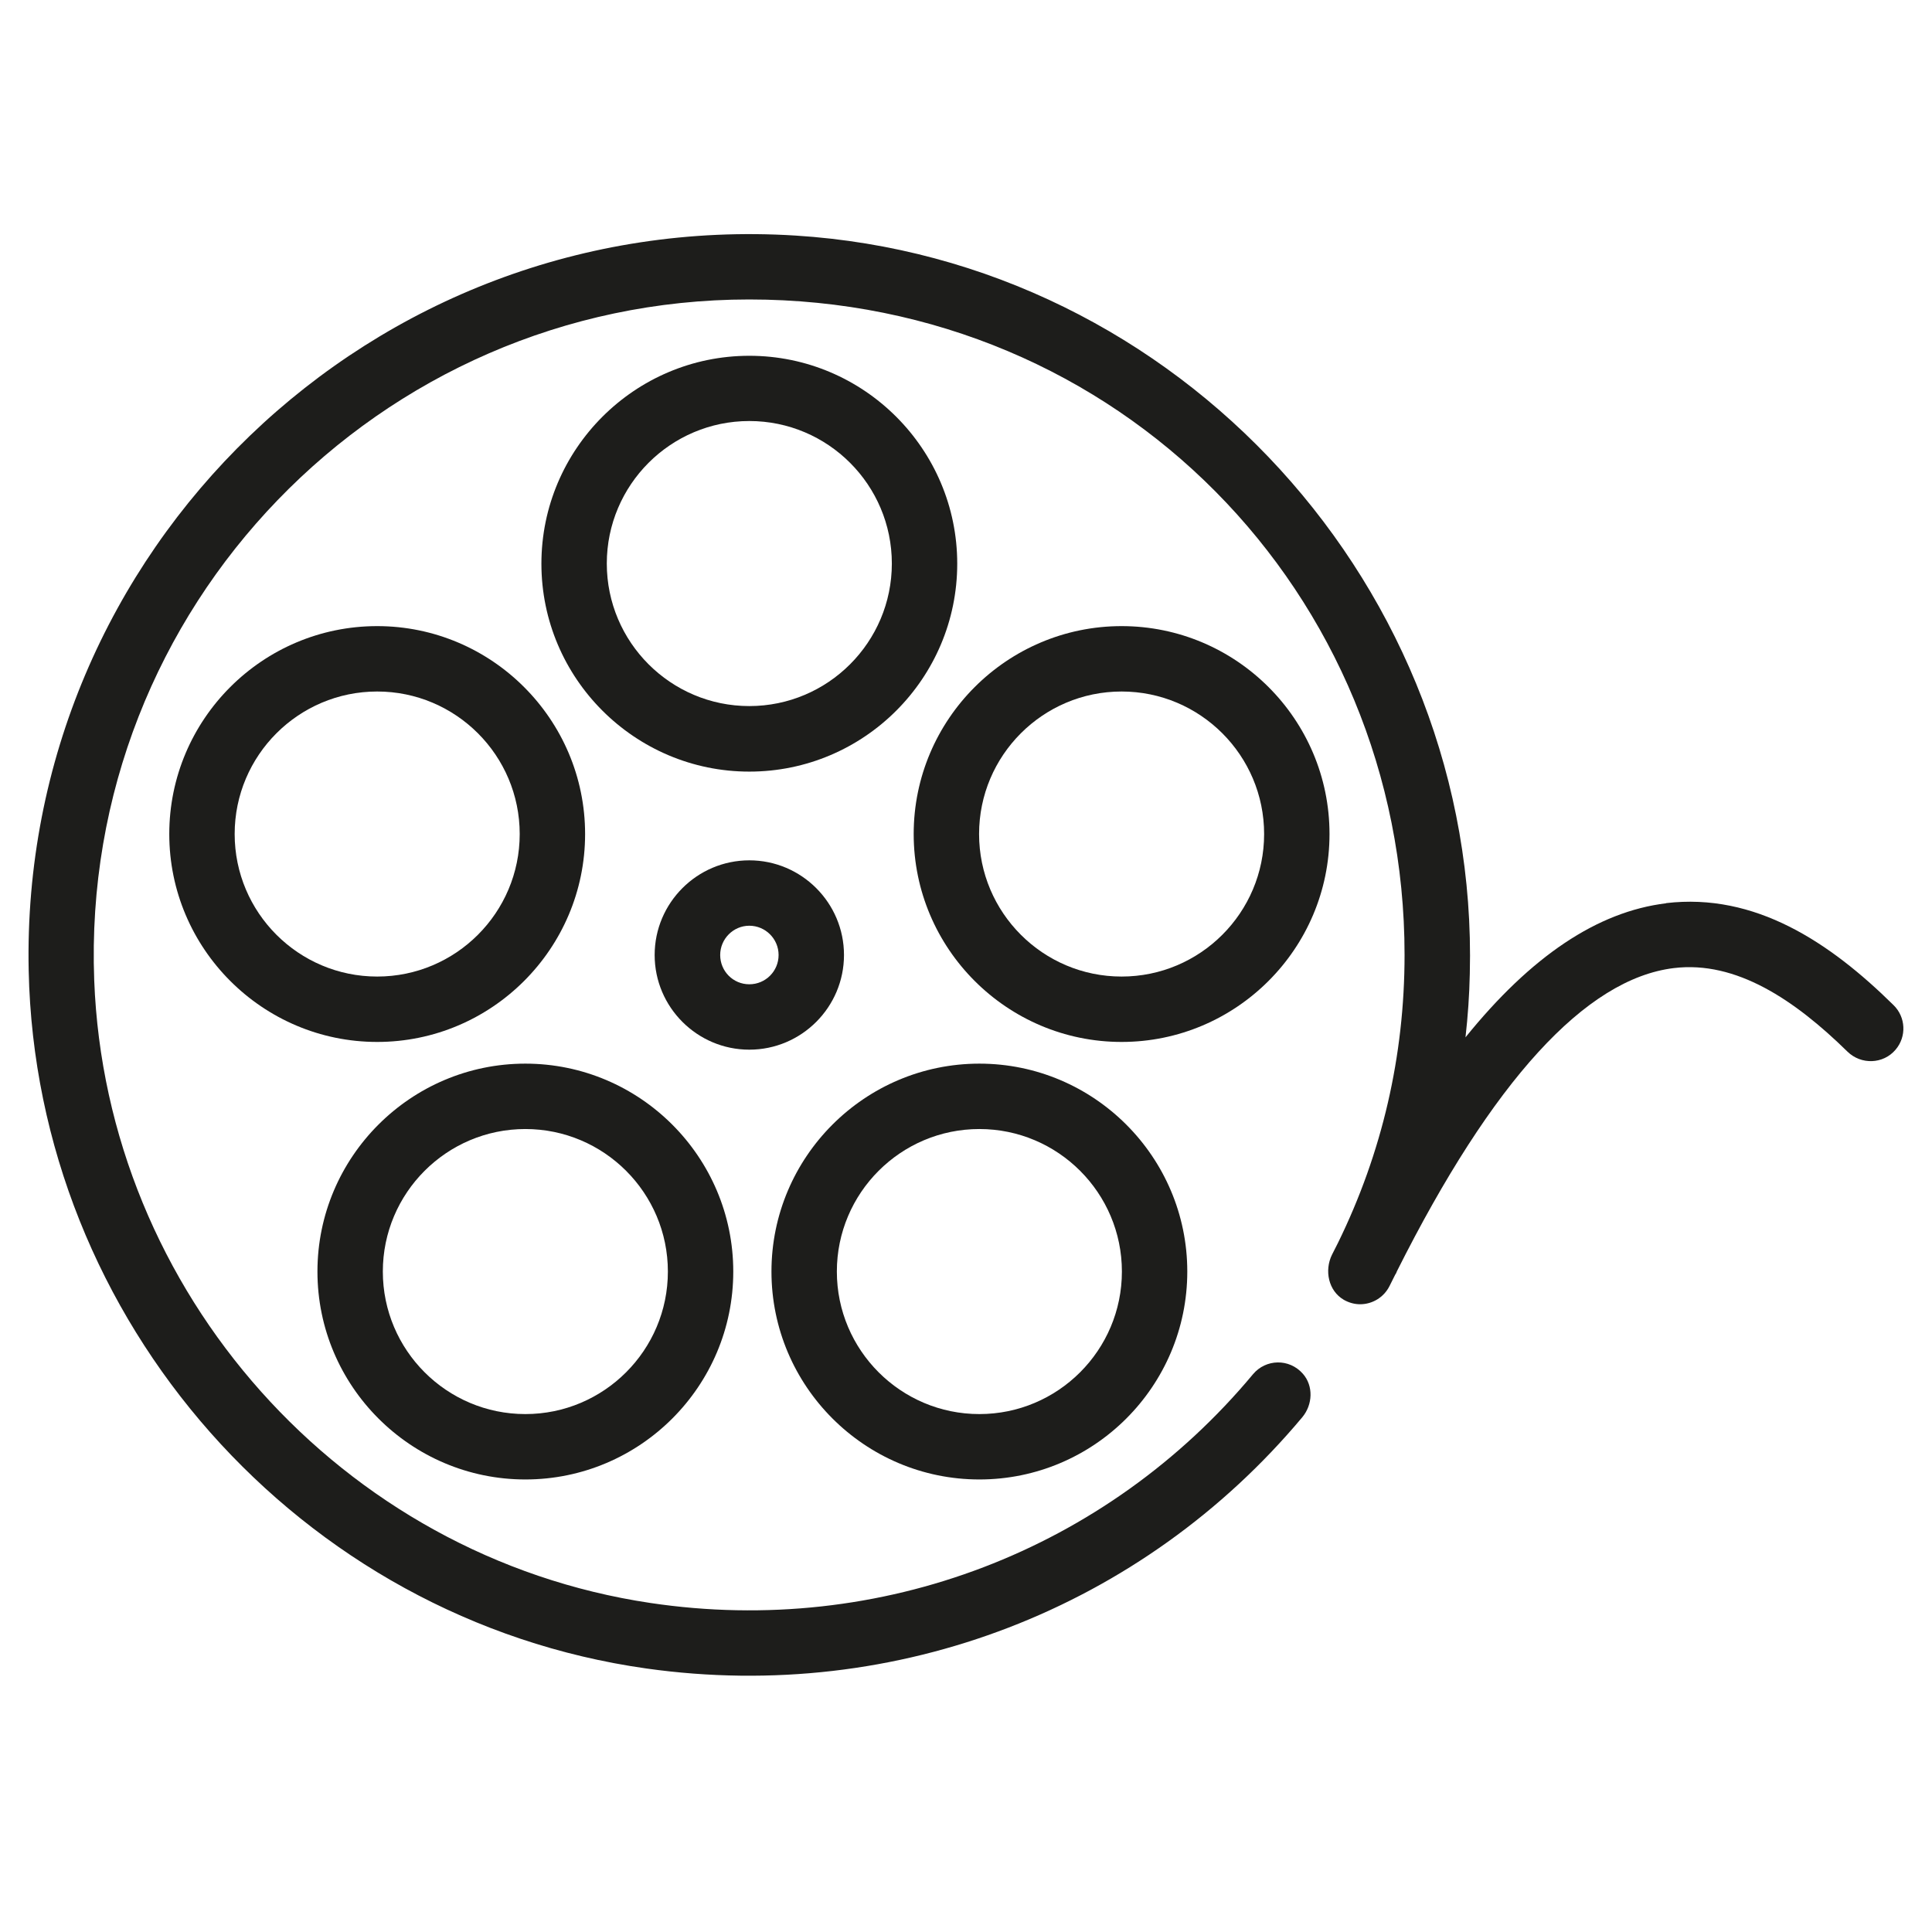
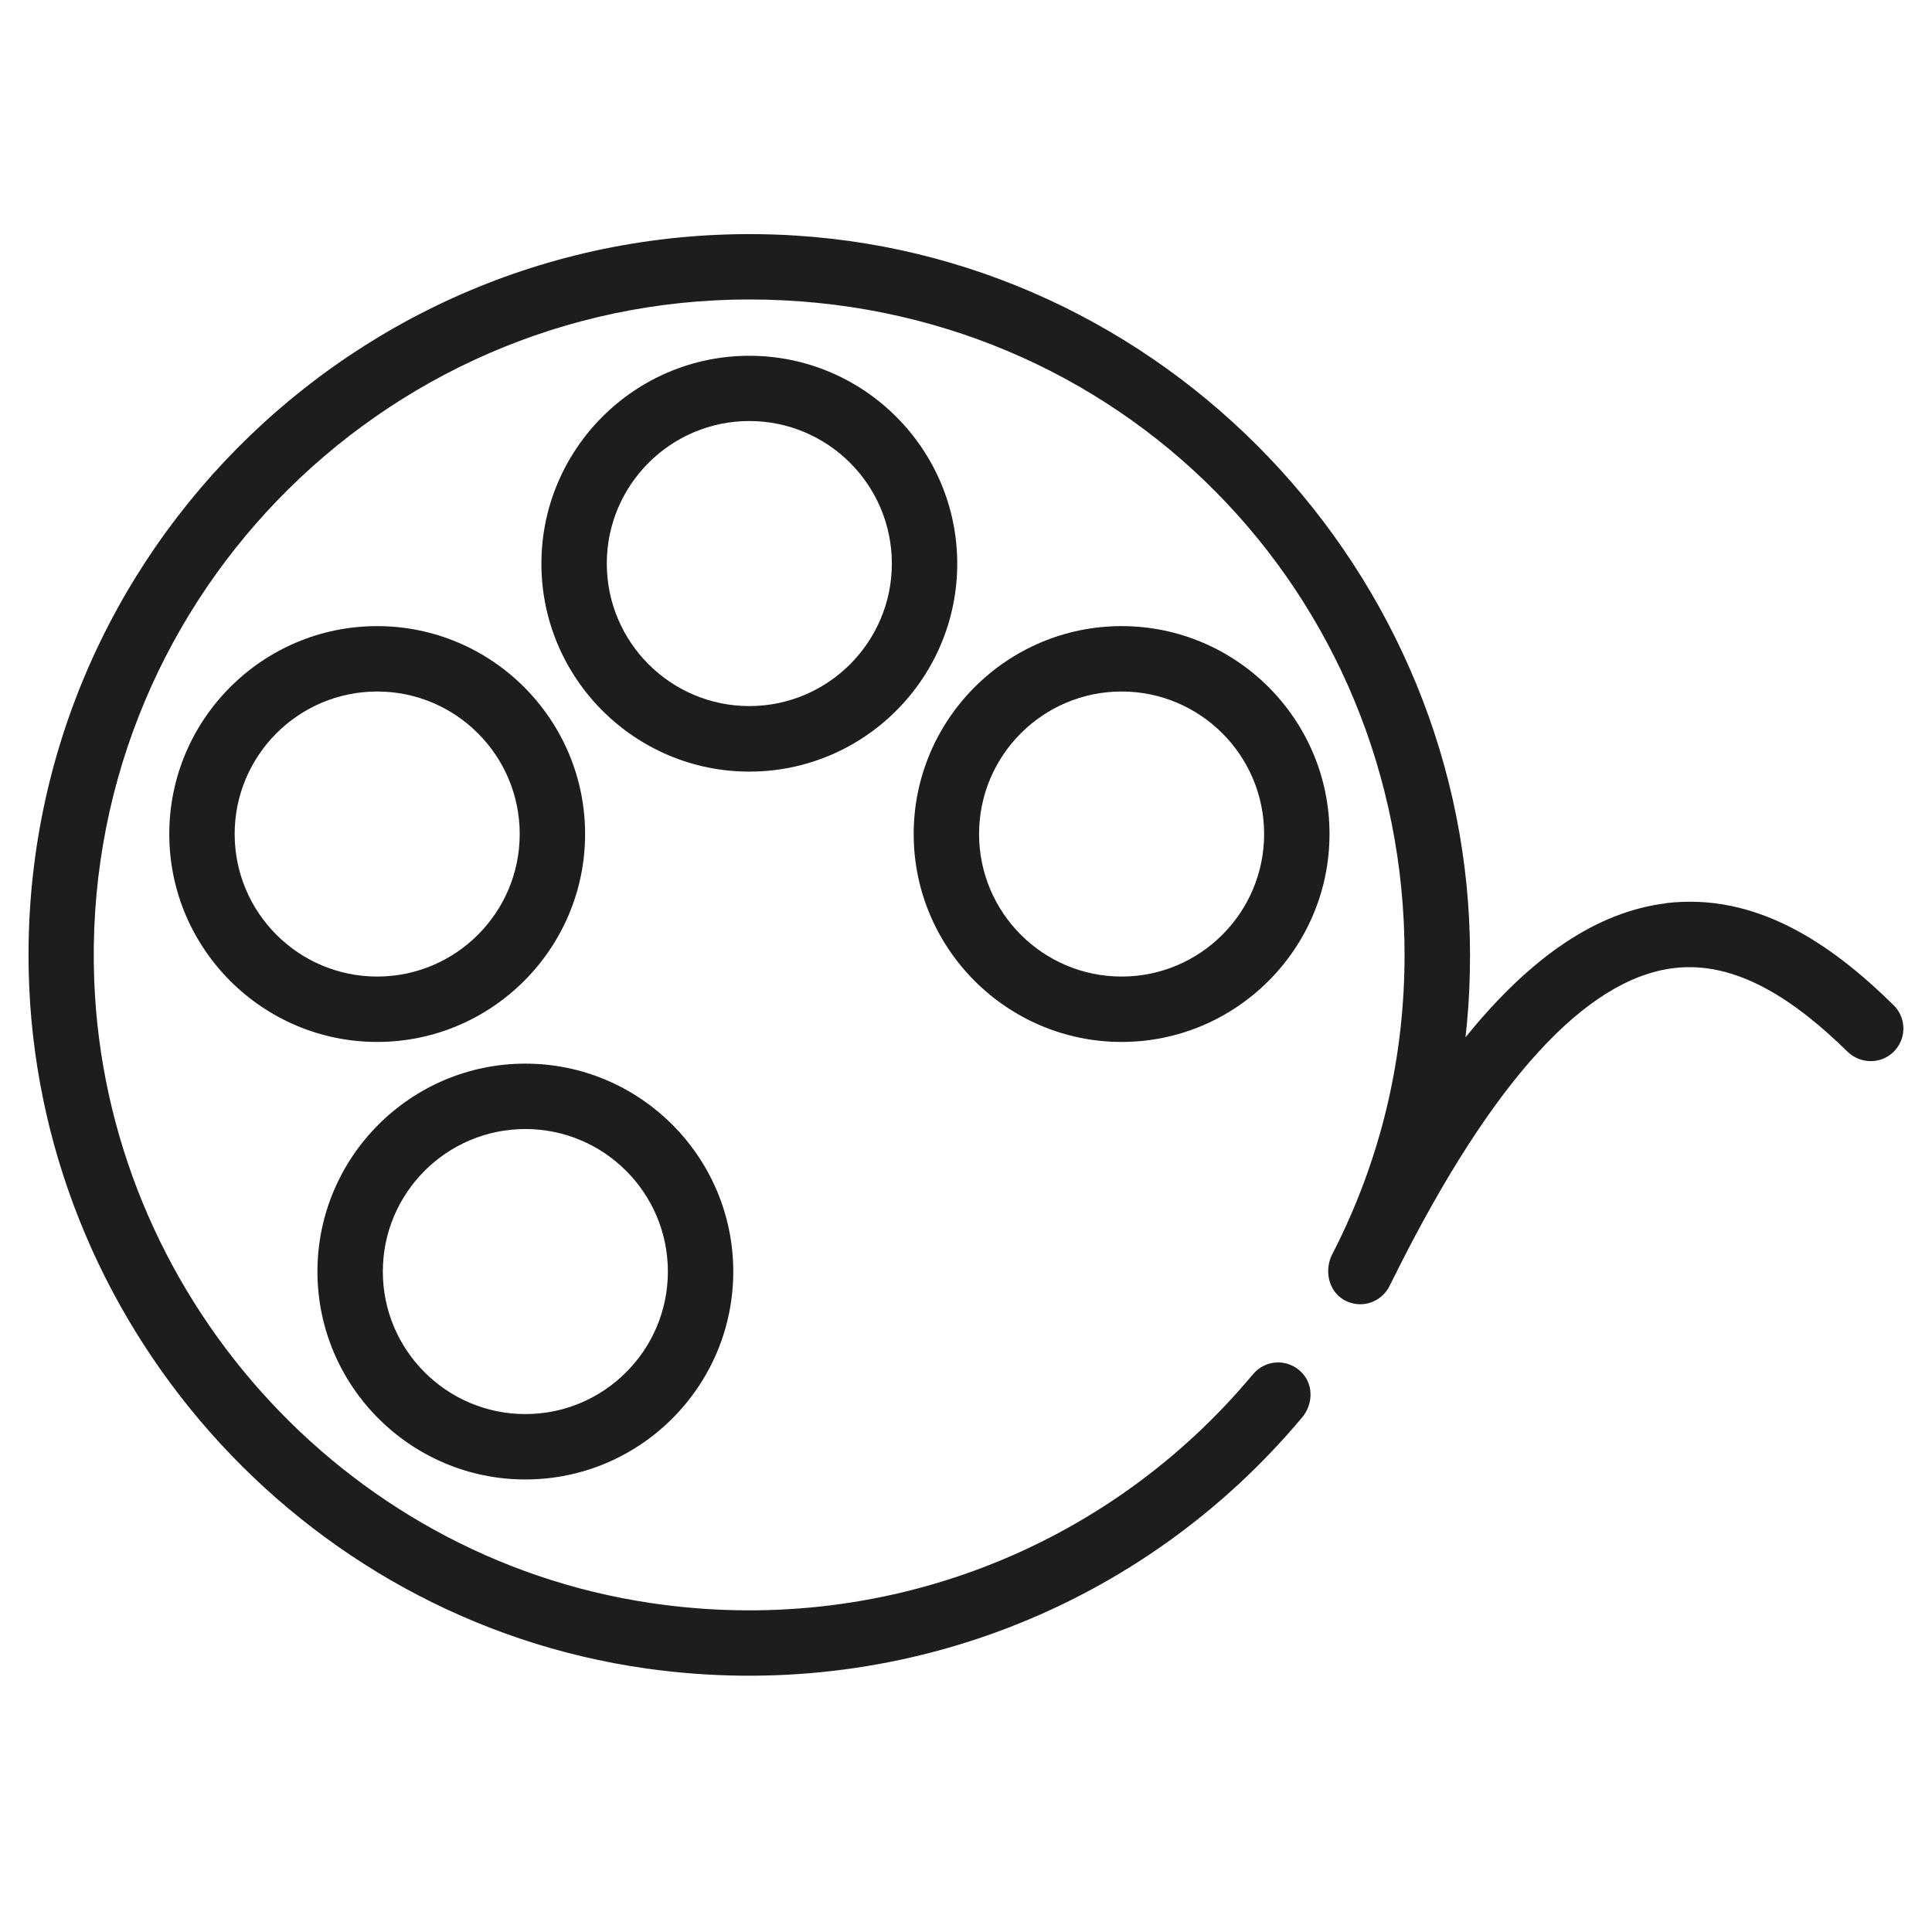
<svg xmlns="http://www.w3.org/2000/svg" id="Calque_1" data-name="Calque 1" version="1.1" viewBox="0 0 130 130">
  <defs>
    <style>
      .cls-1, .cls-2, .cls-3 {
        stroke-width: 0px;
      }

      .cls-1, .cls-3 {
        fill: #1d1d1b;
      }

      .cls-1, .cls-4 {
        display: none;
      }

      .cls-2 {
        fill: none;
      }
    </style>
  </defs>
  <g class="cls-4">
    <path class="cls-3" d="M84.2,124.29h-3.68v-19.18c0-1.33-1.08-2.41-2.41-2.41h-4.73l3.93-33.87,4.82-5.48c1.46-1.66,2.1-3.89,1.74-6.08l-2.22-13.4c-.45-2.74-2.71-4.83-5.48-5.06l-3.37-.29v-4.09c0-3.77-2.7-7.13-6.44-7.61-4.52-.58-8.39,2.94-8.39,7.35v4.35l-3.38.29c-2.77.23-5.03,2.32-5.48,5.06l-2.22,13.4c-.36,2.18.28,4.42,1.74,6.08l4.82,5.48,3.93,33.87h-4.73c-1.33,0-2.41,1.08-2.41,2.41v19.18h-3.67c-1.2,0-2.31.82-2.51,2.01-.25,1.51.91,2.82,2.38,2.82h22.23c1.33,0,2.41-1.08,2.41-2.41h0c0-1.33-1.08-2.41-2.41-2.41h-13.61v-16.77h20.66v18.52c0,1.69,1.37,3.06,3.06,3.06h5.56c1.46,0,2.62-1.31,2.38-2.82-.19-1.19-1.31-2.01-2.51-2.01ZM72.61,67.53l-4.08,35.17h-6.3l-4.08-35.17c-.06-.49-.26-.95-.58-1.31l-5.32-6.05c-.51-.58-.73-1.35-.6-2.11l2.22-13.4c.09-.57.56-1,1.13-1.05l5.58-.47c1.25-.11,2.21-1.15,2.21-2.4v-6.57c0-1.43,1.16-2.59,2.59-2.59s2.59,1.16,2.59,2.59v6.57c0,1.25.96,2.3,2.21,2.4l5.58.47c.57.05,1.04.48,1.14,1.05l2.22,13.4c.12.76-.09,1.53-.6,2.11l-5.32,6.05c-.32.37-.53.83-.58,1.31Z" />
    <path class="cls-3" d="M65.38,21.39c1.33,0,2.41-1.08,2.41-2.41V2.93c0-1.33-1.08-2.41-2.41-2.41s-2.41,1.08-2.41,2.41v16.05c0,1.33,1.08,2.41,2.41,2.41Z" />
    <path class="cls-3" d="M80.78,26.02c.41.27.87.4,1.33.4.78,0,1.55-.38,2.01-1.08l8.85-13.39c.73-1.11.43-2.61-.68-3.34-1.11-.73-2.61-.43-3.34.68l-8.85,13.39c-.73,1.11-.43,2.61.68,3.34Z" />
    <path class="cls-3" d="M91.11,38.31c.4.91,1.28,1.45,2.21,1.45.32,0,.65-.06.96-.2l14.71-6.4c1.22-.53,1.78-1.95,1.25-3.17-.53-1.22-1.95-1.78-3.17-1.25l-14.71,6.4c-1.22.53-1.78,1.95-1.25,3.17Z" />
    <path class="cls-3" d="M111.66,54.63l-15.83-2.61c-1.33-.22-2.55.67-2.77,1.99-.22,1.31.67,2.55,1.99,2.77l15.83,2.61c.13.02.26.03.39.03,1.16,0,2.18-.84,2.38-2.02.22-1.31-.67-2.55-1.99-2.77Z" />
    <path class="cls-3" d="M89.69,67.99c-.99-.89-2.52-.8-3.4.2-.89.99-.8,2.52.2,3.4l11.99,10.67c.46.41,1.03.61,1.6.61.66,0,1.33-.27,1.8-.81.89-.99.8-2.52-.2-3.4l-11.99-10.67Z" />
    <path class="cls-3" d="M44.34,68.14c-.88-1-2.41-1.09-3.4-.21l-12.01,10.64c-1,.88-1.09,2.41-.21,3.4.48.54,1.14.81,1.81.81.57,0,1.14-.2,1.6-.61l12.01-10.64c1-.88,1.09-2.41.21-3.4Z" />
    <path class="cls-3" d="M37.61,54.02c-.22-1.31-1.45-2.2-2.77-1.99l-15.83,2.62c-1.31.22-2.2,1.46-1.99,2.77.2,1.18,1.22,2.02,2.38,2.02.13,0,.26-.01.4-.03l15.83-2.62c1.31-.22,2.2-1.46,1.99-2.77Z" />
-     <path class="cls-3" d="M21.68,33.12l14.71,6.41c.31.14.64.2.96.2.93,0,1.82-.54,2.21-1.45.53-1.22-.03-2.64-1.25-3.17l-14.71-6.41c-1.22-.53-2.64.02-3.17,1.25-.53,1.22.03,2.64,1.25,3.17Z" />
    <path class="cls-3" d="M46.58,25.31c.46.7,1.23,1.08,2.02,1.08.46,0,.92-.13,1.32-.4,1.11-.73,1.42-2.23.69-3.34l-8.83-13.4c-.73-1.11-2.23-1.42-3.34-.69-1.11.73-1.42,2.23-.69,3.34l8.83,13.4Z" />
  </g>
  <g class="cls-4">
-     <path class="cls-3" d="M111.48,71.18c0-1.33-1.08-2.41-2.41-2.41h0c-1.33,0-2.41,1.08-2.41,2.41v33.04c-.01,1.33,1.07,2.41,2.4,2.41h0c1.33,0,2.41-1.08,2.41-2.41v-33.04Z" />
+     <path class="cls-3" d="M111.48,71.18c0-1.33-1.08-2.41-2.41-2.41h0c-1.33,0-2.41,1.08-2.41,2.41v33.04c-.01,1.33,1.07,2.41,2.4,2.41h0v-33.04Z" />
    <path class="cls-3" d="M76.88,64.06l-11.28-8.14,4.26-13.24c.32-.99-.04-2.08-.89-2.69-.85-.61-1.99-.61-2.83,0l-11.23,8.21-11.28-8.14c-.85-.61-1.99-.61-2.83,0-.84.62-1.19,1.71-.87,2.7l4.34,13.22-11.23,8.21c-.84.62-1.19,1.71-.87,2.7.33.99,1.25,1.66,2.29,1.66h0l13.91-.05,4.34,13.22c.32.99,1.25,1.66,2.29,1.66h0c1.04,0,1.97-.68,2.29-1.67l4.26-13.24,13.91-.05c1.04,0,1.97-.68,2.29-1.67.32-.99-.04-2.08-.89-2.69ZM59.8,63.65c-1.04,0-1.97.68-2.29,1.67l-2.52,7.85-2.57-7.83c-.32-.99-1.25-1.66-2.29-1.66h0l-8.24.03,6.65-4.87c.84-.62,1.19-1.71.87-2.7l-2.57-7.83,6.68,4.82c.84.61,1.99.61,2.83,0l6.65-4.87-2.52,7.85c-.32.99.04,2.08.89,2.69l6.68,4.82-8.24.03Z" />
    <path class="cls-3" d="M18.65,64.96c-.79-1.08-2.29-1.31-3.37-.52-1.07.79-1.31,2.29-.52,3.37l19.51,26.66c.47.65,1.21.99,1.95.99.49,0,.99-.15,1.42-.47,1.07-.79,1.31-2.29.52-3.37l-19.51-26.66Z" />
    <path class="cls-3" d="M75.1,23.66c-.79-1.07-2.3-1.31-3.37-.52-1.07.79-1.31,2.29-.52,3.37l19.51,26.66c.47.65,1.21.99,1.95.99.49,0,.99-.15,1.42-.47,1.07-.79,1.31-2.29.52-3.37l-19.51-26.66Z" />
    <path class="cls-3" d="M126.83,70.13c-6.07,0-11.01-4.94-11.01-11.01,0-.64-.25-1.25-.71-1.71-.45-.45-1.07-.71-1.7-.71h-8.71c-2.93-4.83-1.73-11.19,2.91-14.59,1.07-.79,1.31-2.29.52-3.37l-17.9-24.47c-.79-1.07-2.29-1.31-3.37-.52-4.9,3.58-11.8,2.51-15.39-2.39-.79-1.07-2.3-1.31-3.37-.52L4.65,57.26c-1.07.79-1.31,2.29-.52,3.37,3.58,4.9,2.51,11.8-2.39,15.39-1.07.79-1.31,2.29-.52,3.37l17.9,24.47c.05.07.11.12.16.18.42.71,1.2,1.19,2.09,1.19,2.93,0,5.69,1.15,7.76,3.23,2.08,2.08,3.22,4.85,3.22,7.79,0,.64.25,1.25.71,1.71.45.45,1.07.71,1.7.71l69.47.03c1.33,0,2.41-1.08,2.41-2.41s-1.08-2.41-2.41-2.41l-67.24-.03c-.5-3.31-2.04-6.37-4.45-8.79-1.13-1.13-2.4-2.06-3.76-2.79.63-.01,1.26.02,1.9.12,2.91.45,5.46,2.01,7.2,4.38.38.52.94.86,1.58.96.12.02.25.03.37.03.51,0,1.01-.16,1.42-.47l21.82-15.96.36.26-4.3,13.23c-.32.99.03,2.08.88,2.7.85.61,1.99.62,2.83,0l11.26-8.17,11.25,8.18c.42.31.92.46,1.42.46s.99-.15,1.42-.46c.85-.61,1.2-1.7.88-2.69l-4.29-13.23,11.26-8.17c.85-.61,1.2-1.7.88-2.69-.32-.99-1.25-1.67-2.29-1.67h-13.91s-.16-.51-.16-.51l23.28-17.03h7.37c1.04,6.81,6.43,12.2,13.23,13.25v25.87c-3.41.52-6.46,2.13-8.79,4.46-2.96,2.96-4.46,7.07-4.46,11.26v.12c0,1.23,1,2.23,2.23,2.23h0c.64,0,1.25-.25,1.7-.71.45-.45.71-1.07.71-1.7,0-6.07,4.94-11.01,11.01-11.01h0c1.33,0,2.41-1.08,2.41-2.41v-30.32c.01-1.33-1.07-2.41-2.4-2.41ZM40.21,102.08c-2.36-2.38-5.41-3.94-8.78-4.46-.82-.13-1.64-.19-2.46-.19-2.53,0-5.01.61-7.26,1.78l-15.27-20.88c4.87-4.86,6.04-12.39,2.87-18.5l59.86-43.79c4.86,4.88,12.4,6.04,18.5,2.87l15.27,20.88c-4.88,4.86-6.04,12.39-2.87,18.5l-59.86,43.79ZM76.65,82.21c.32.99,1.25,1.67,2.29,1.67h8.24s-6.67,4.85-6.67,4.85c-.85.61-1.2,1.7-.88,2.69l2.54,7.84-6.67-4.85c-.42-.31-.92-.46-1.42-.46s-.99.15-1.42.46l-6.67,4.84,2.55-7.84c.32-.99-.03-2.08-.88-2.7l-.52-.38,9.27-6.78.21.66Z" />
  </g>
  <g class="cls-4">
    <g>
      <path class="cls-3" d="M84.22,64.17c-15.21,0-27.59-12.38-27.59-27.59s12.38-27.58,27.59-27.58,27.58,12.37,27.58,27.58-12.37,27.59-27.58,27.59ZM84.22,14c-12.45,0-22.58,10.13-22.58,22.58s10.13,22.58,22.58,22.58,22.58-10.13,22.58-22.58-10.13-22.58-22.58-22.58Z" />
-       <path class="cls-3" d="M84.22,46.75c-5.61,0-10.17-4.56-10.17-10.17s4.56-10.17,10.17-10.17,10.17,4.56,10.17,10.17-4.56,10.17-10.17,10.17ZM84.22,31.42c-2.85,0-5.16,2.32-5.16,5.16s2.32,5.16,5.16,5.16,5.16-2.32,5.16-5.16-2.32-5.16-5.16-5.16Z" />
    </g>
    <g>
-       <path class="cls-3" d="M30.15,64.17c-12.56,0-22.78-10.22-22.78-22.78s10.22-22.78,22.78-22.78,22.78,10.22,22.78,22.78-10.22,22.78-22.78,22.78ZM30.15,23.61c-9.8,0-17.78,7.97-17.78,17.78s7.98,17.78,17.78,17.78,17.78-7.98,17.78-17.78-7.98-17.78-17.78-17.78Z" />
      <path class="cls-3" d="M30.15,50.09c-4.8,0-8.7-3.9-8.7-8.7s3.9-8.7,8.7-8.7,8.7,3.9,8.7,8.7-3.9,8.7-8.7,8.7ZM30.15,37.69c-2.04,0-3.69,1.66-3.69,3.69s1.66,3.69,3.69,3.69,3.69-1.66,3.69-3.69-1.66-3.69-3.69-3.69Z" />
    </g>
    <path class="cls-3" d="M121.37,68.02c-.78-.44-1.74-.44-2.51.02l-20.78,12.27v-10.41c0-1.38-1.12-2.5-2.5-2.5H15.38c-1.38,0-2.5,1.12-2.5,2.5v48.32c0,1.38,1.12,2.5,2.5,2.5h80.2c1.38,0,2.5-1.12,2.5-2.5v-32.1l19.55-11.55v39.54l-12.52-7.4c-1.19-.7-2.72-.31-3.43.88-.7,1.19-.31,2.72.88,3.43l16.3,9.63c.39.23.83.35,1.27.35s.86-.11,1.24-.33c.78-.45,1.26-1.28,1.26-2.17v-48.31c0-.9-.48-1.73-1.26-2.17ZM93.08,115.72H17.88v-43.32h75.2v43.32Z" />
  </g>
  <g class="cls-4">
    <path class="cls-3" d="M119.08,48.74H29.29l88.51-14.22c.68-.11,1.28-.49,1.67-1.05.39-.56.54-1.26.41-1.93l-4.02-20.5c-.26-1.33-1.53-2.23-2.88-2.01L10.52,25.49c-.68.11-1.28.49-1.67,1.05-.39.56-.54,1.26-.41,1.93l4.02,20.5c.07.36.22.68.42.96-.24.39-.39.84-.39,1.33v67.22c0,1.39,1.13,2.52,2.52,2.52h93.2c1.39,0,2.52-1.13,2.52-2.52s-1.13-2.52-2.52-2.52H17.55v-43.92h99.01v46.45c0,1.39,1.13,2.52,2.52,2.52s2.52-1.13,2.52-2.52V51.26c0-1.39-1.13-2.52-2.52-2.52ZM82.32,66.98l14.73-13.2h14.34l-14.73,13.2h-14.34ZM63.76,66.98l14.73-13.2h10.99l-14.73,13.2h-10.99ZM44.91,66.98l14.73-13.2h11.29l-14.73,13.2h-11.29ZM25.14,66.98l14.73-13.2h12.21l-14.73,13.2h-12.21ZM17.55,66.98v-13.2h14.76l-14.73,13.2h-.03ZM31.23,27.27l18.42,13.08-12.47,2s-.03-.03-.05-.04l-18.36-13.04,12.47-2ZM49.9,24.28l18.42,13.08-11.58,1.86s-.07-.06-.1-.09l-18.29-12.99,11.56-1.86ZM68.28,21.33l18.42,13.08-11.29,1.81c-.05-.04-.1-.1-.16-.14l-18.23-12.95,11.26-1.81ZM89.97,17.84l18.42,13.08-14.62,2.35c-.07-.06-.13-.13-.21-.18l-18.17-12.9,14.58-2.34ZM30.07,43.5l-13.12,2.11-2.6-13.27,15.73,11.17ZM114.21,28.86l-17.12-12.16,14.29-2.29,2.84,14.45ZM104.23,66.98l12.33-11.05v11.05h-12.33Z" />
    <path class="cls-3" d="M101.61,83.58H32.5c-1.39,0-2.52,1.13-2.52,2.52s1.13,2.52,2.52,2.52h69.11c1.39,0,2.52-1.13,2.52-2.52s-1.13-2.52-2.52-2.52Z" />
    <path class="cls-3" d="M101.61,99.35H32.5c-1.39,0-2.52,1.13-2.52,2.52s1.13,2.52,2.52,2.52h69.11c1.39,0,2.52-1.13,2.52-2.52s-1.13-2.52-2.52-2.52Z" />
  </g>
  <path class="cls-1" d="M113.75,6.13c-1.44,0-2.61,1.17-2.61,2.61v7.41h-12.09v-7.6c0-1.44-1.17-2.61-2.61-2.61s-2.61,1.17-2.61,2.61v13.5h-55.43v-13.56c0-1.44-1.17-2.61-2.61-2.61s-2.61,1.17-2.61,2.61v7.66h-12.09v-7.6c0-1.44-1.17-2.61-2.61-2.61s-2.61,1.17-2.61,2.61v111.52c0,1.44,1.17,2.61,2.61,2.61s2.61-1.17,2.61-2.61v-7.21h12.09v7.15c0,1.44,1.17,2.61,2.61,2.61s2.61-1.17,2.61-2.61v-13.56h55.43v13.61c0,1.44,1.17,2.61,2.61,2.61s2.61-1.17,2.61-2.61v-7.21h12.09v7.41c0,1.44,1.17,2.61,2.61,2.61s2.61-1.17,2.61-2.61V8.74c0-1.44-1.17-2.61-2.61-2.61ZM99.05,73.65h12.09v7.84h-12.09v-7.84ZM99.05,68.42v-7.84h12.09v7.84h-12.09ZM99.05,55.35v-7.84h12.09v7.84h-12.09ZM99.05,42.28v-7.84h12.09v7.84h-12.09ZM99.05,86.72h12.09v7.84h-12.09v-7.84ZM111.14,21.37v7.84h-12.09v-7.84h12.09ZM93.83,27.27v34.36h-55.43V27.27h55.43ZM33.17,81.49h-12.09v-7.84h12.09v7.84ZM33.17,68.42h-12.09v-7.84h12.09v7.84ZM33.17,55.35h-12.09v-7.84h12.09v7.84ZM33.17,42.28h-12.09v-7.84h12.09v7.84ZM21.08,86.72h12.09v7.84h-12.09v-7.84ZM33.17,21.37v7.84h-12.09v-7.84h12.09ZM21.08,107.63v-7.84h12.09v7.84h-12.09ZM38.39,101.22v-34.36h55.43v34.36h-55.43ZM99.05,107.63v-7.84h12.09v7.84h-12.09Z" />
  <g>
    <path class="cls-2" d="M50.42,47.52c5.29,0,9.59-4.3,9.59-9.59s-4.3-9.59-9.59-9.59-9.59,4.3-9.59,9.59,4.3,9.59,9.59,9.59Z" />
    <path class="cls-2" d="M52.39,64.26c0-1.08-.88-1.97-1.97-1.97s-1.96.88-1.96,1.97.88,1.97,1.96,1.97,1.97-.88,1.97-1.97Z" />
    <path class="cls-2" d="M35.35,95.15c5.29,0,9.59-4.3,9.59-9.59s-4.3-9.59-9.59-9.59-9.59,4.3-9.59,9.59,4.3,9.59,9.59,9.59Z" />
    <path class="cls-2" d="M25.38,46.53c-5.29,0-9.59,4.3-9.59,9.59s4.3,9.59,9.59,9.59,9.59-4.3,9.59-9.59-4.3-9.59-9.59-9.59Z" />
    <path class="cls-2" d="M75.47,46.53c-5.29,0-9.59,4.3-9.59,9.59s4.3,9.59,9.59,9.59,9.59-4.3,9.59-9.59-4.3-9.59-9.59-9.59Z" />
    <path class="cls-2" d="M65.9,95.15c5.29,0,9.59-4.3,9.59-9.59s-4.3-9.59-9.59-9.59-9.59,4.3-9.59,9.59,4.3,9.59,9.59,9.59Z" />
-     <path class="cls-3" d="M56.79,64.26c0-3.51-2.86-6.37-6.37-6.37s-6.37,2.86-6.37,6.37,2.86,6.37,6.37,6.37,6.37-2.86,6.37-6.37ZM48.46,64.26c0-1.08.88-1.97,1.96-1.97s1.97.88,1.97,1.97-.88,1.97-1.97,1.97-1.96-.88-1.96-1.97Z" />
    <path class="cls-3" d="M50.42,51.92c7.72,0,13.99-6.28,13.99-13.99s-6.28-13.99-13.99-13.99-13.99,6.28-13.99,13.99,6.28,13.99,13.99,13.99ZM50.42,28.33c5.29,0,9.59,4.3,9.59,9.59s-4.3,9.59-9.59,9.59-9.59-4.3-9.59-9.59,4.3-9.59,9.59-9.59Z" />
    <path class="cls-3" d="M89.46,56.12c0-7.72-6.28-13.99-13.99-13.99s-13.99,6.28-13.99,13.99,6.28,13.99,13.99,13.99,13.99-6.28,13.99-13.99ZM75.47,65.71c-5.29,0-9.59-4.3-9.59-9.59s4.3-9.59,9.59-9.59,9.59,4.3,9.59,9.59-4.3,9.59-9.59,9.59Z" />
-     <path class="cls-3" d="M65.9,99.55c7.72,0,13.99-6.28,13.99-13.99s-6.28-13.99-13.99-13.99-13.99,6.28-13.99,13.99,6.28,13.99,13.99,13.99ZM65.9,75.97c5.29,0,9.59,4.3,9.59,9.59s-4.3,9.59-9.59,9.59-9.59-4.3-9.59-9.59,4.3-9.59,9.59-9.59Z" />
    <path class="cls-3" d="M35.35,99.55c7.72,0,13.99-6.28,13.99-13.99s-6.28-13.99-13.99-13.99-13.99,6.28-13.99,13.99,6.28,13.99,13.99,13.99ZM35.35,75.97c5.29,0,9.59,4.3,9.59,9.59s-4.3,9.59-9.59,9.59-9.59-4.3-9.59-9.59,4.3-9.59,9.59-9.59Z" />
    <path class="cls-3" d="M25.38,42.13c-7.72,0-13.99,6.28-13.99,13.99s6.28,13.99,13.99,13.99,13.99-6.28,13.99-13.99-6.28-13.99-13.99-13.99ZM25.38,65.71c-5.29,0-9.59-4.3-9.59-9.59s4.3-9.59,9.59-9.59,9.59,4.3,9.59,9.59-4.3,9.59-9.59,9.59Z" />
    <path class="cls-3" d="M112.11,60.78c-4.61.56-9.08,3.55-13.5,9.02.16-1.42.26-2.84.29-4.29.65-25.86-19.56-48.04-45.38-49.66C25.03,14.07,1.33,37.06,1.93,65.31c.5,23.56,18.24,43.67,41.57,46.96,16.9,2.38,33.41-4.1,44.13-16.91.7-.84.76-2.1.04-2.92-.92-1.05-2.5-1-3.36.03-9.82,11.79-25.02,17.71-40.55,15.39-20.79-3.1-36.62-20.9-37.42-41.9-.95-25.09,19.18-45.81,44.07-45.81s44.1,19.78,44.1,44.1c0,6.8-1.51,13.32-4.48,19.38-.13.27-.27.52-.4.79-.53,1.07-.24,2.44.79,3.04.35.2.73.3,1.1.3.81,0,1.59-.45,1.98-1.23.13-.26.25-.5.38-.76.01-.02.03-.04.04-.06.03-.05.05-.1.07-.16,6.43-12.81,12.7-19.69,18.64-20.41,4.2-.51,8.14,2.15,11.68,5.62.92.9,2.41.85,3.24-.13h0c.75-.88.69-2.19-.14-3-4.3-4.24-9.32-7.57-15.31-6.86Z" />
  </g>
</svg>